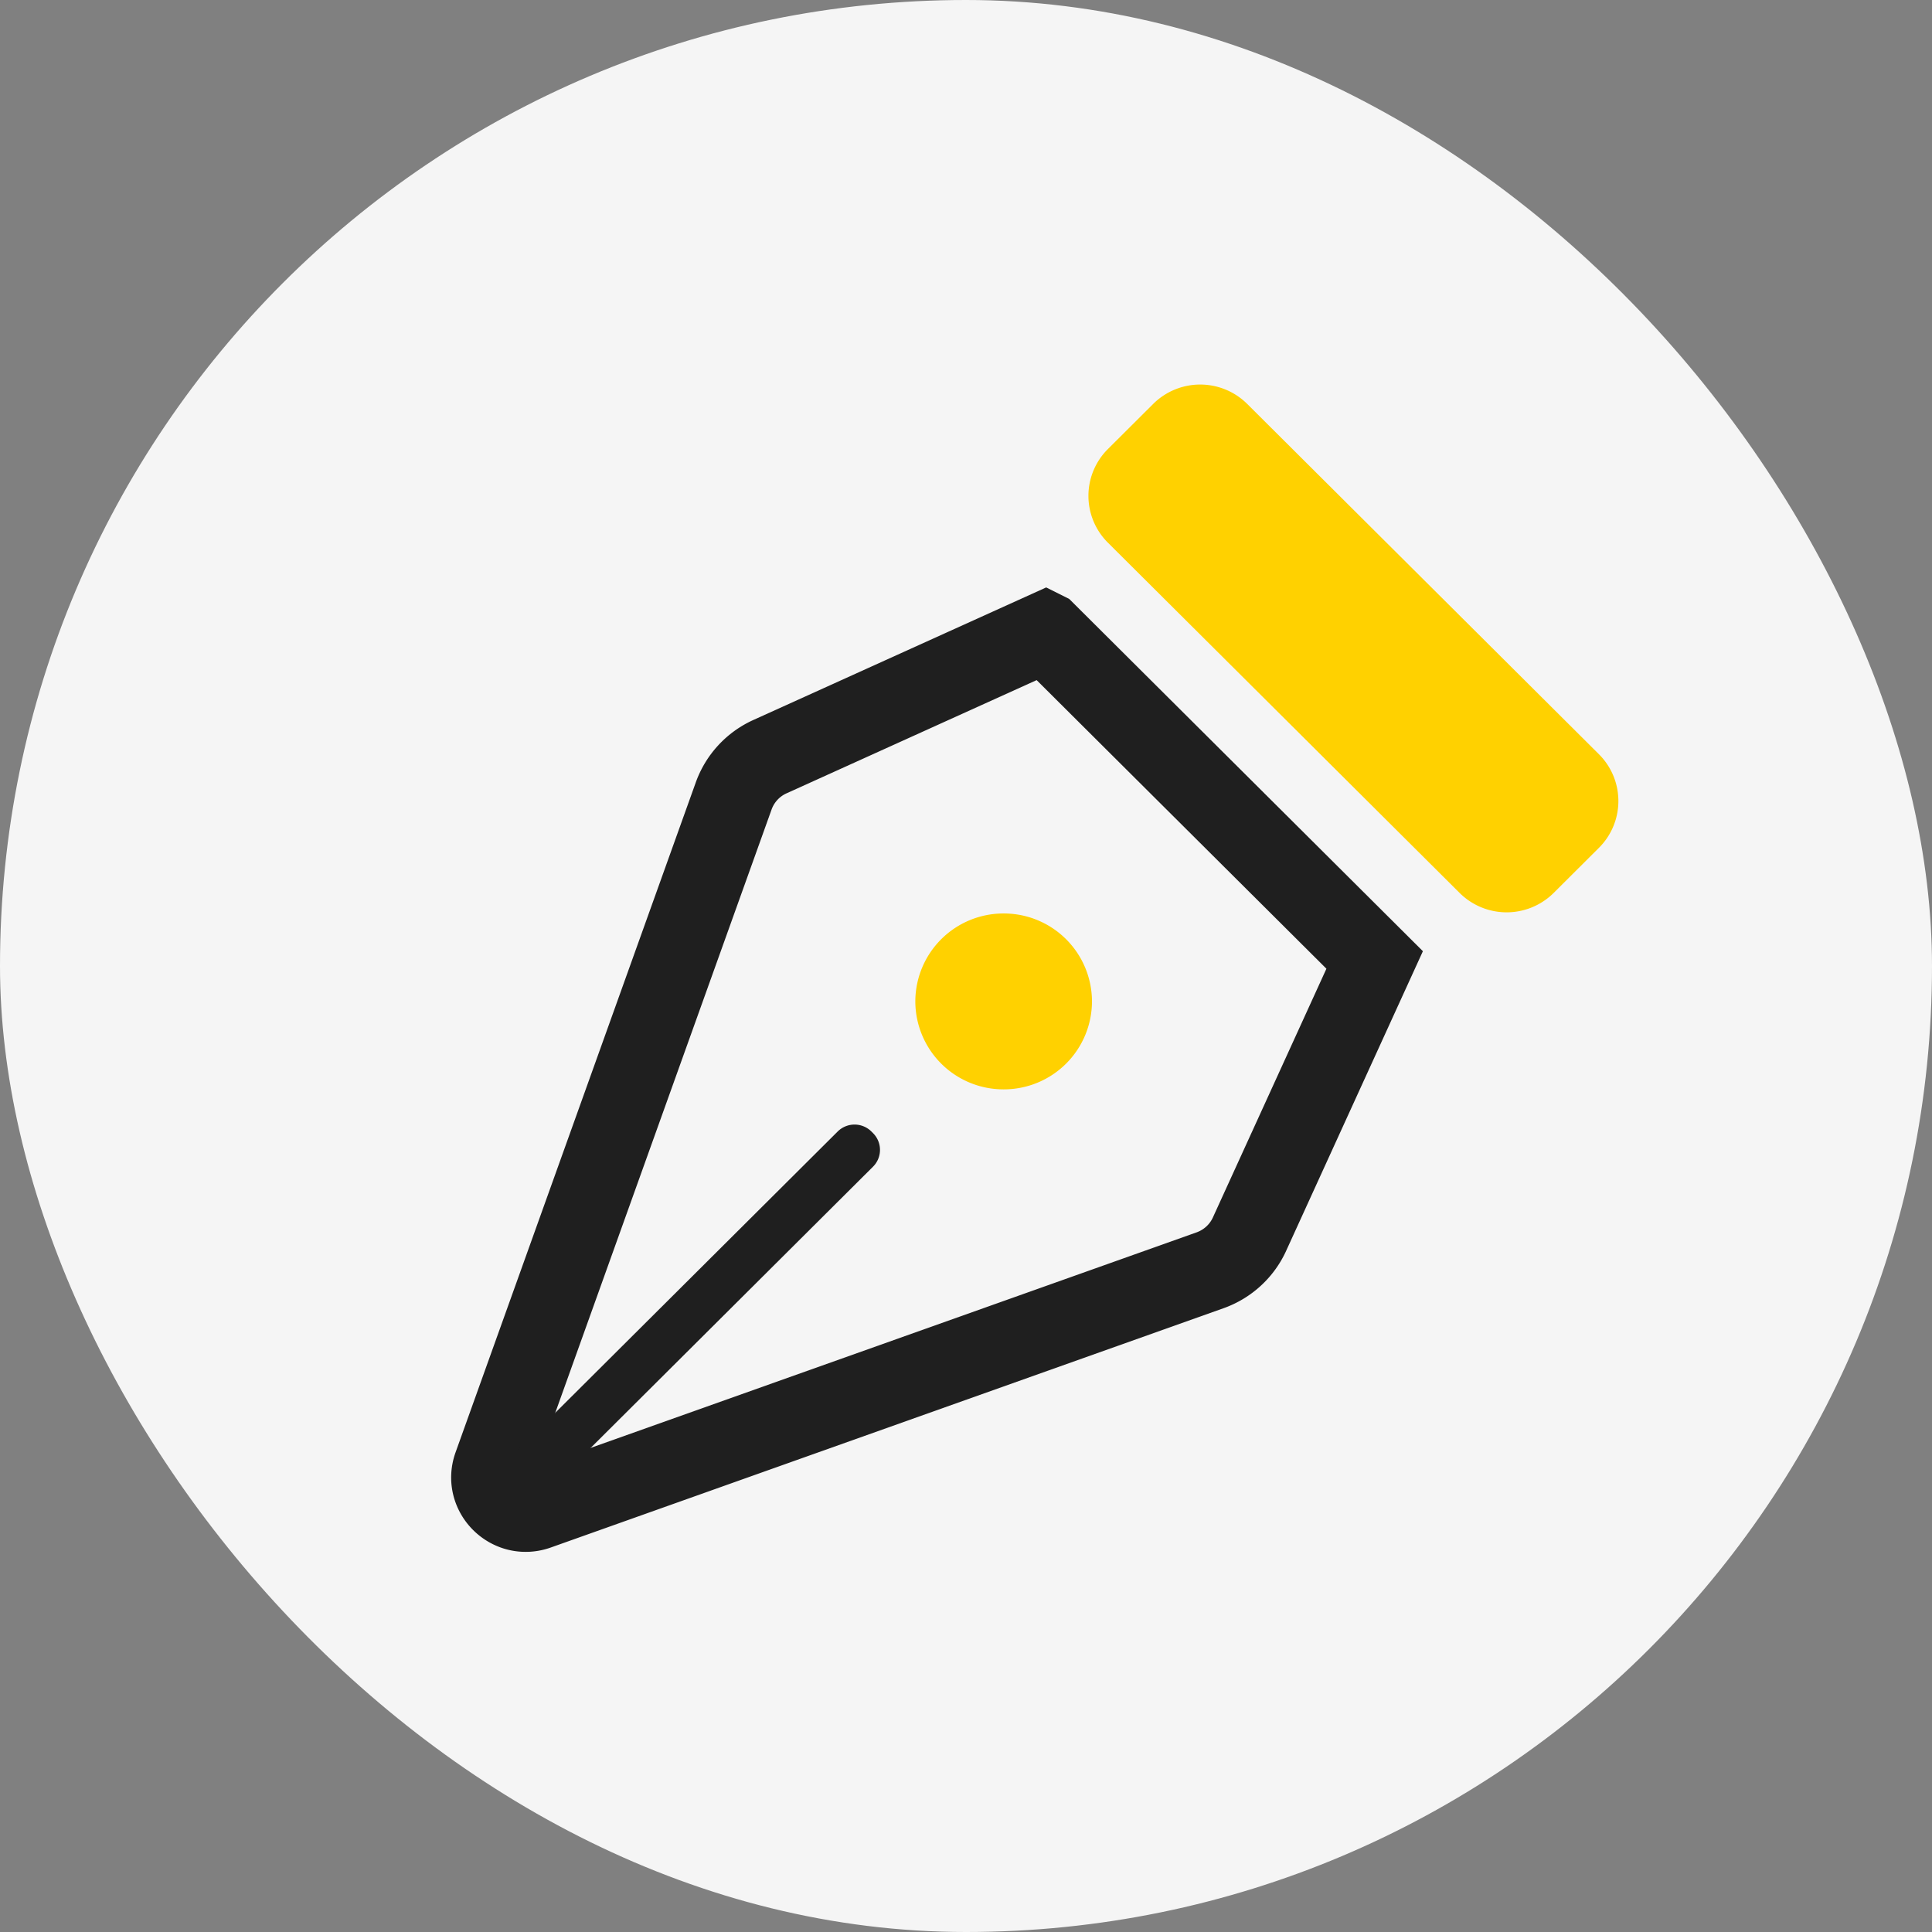
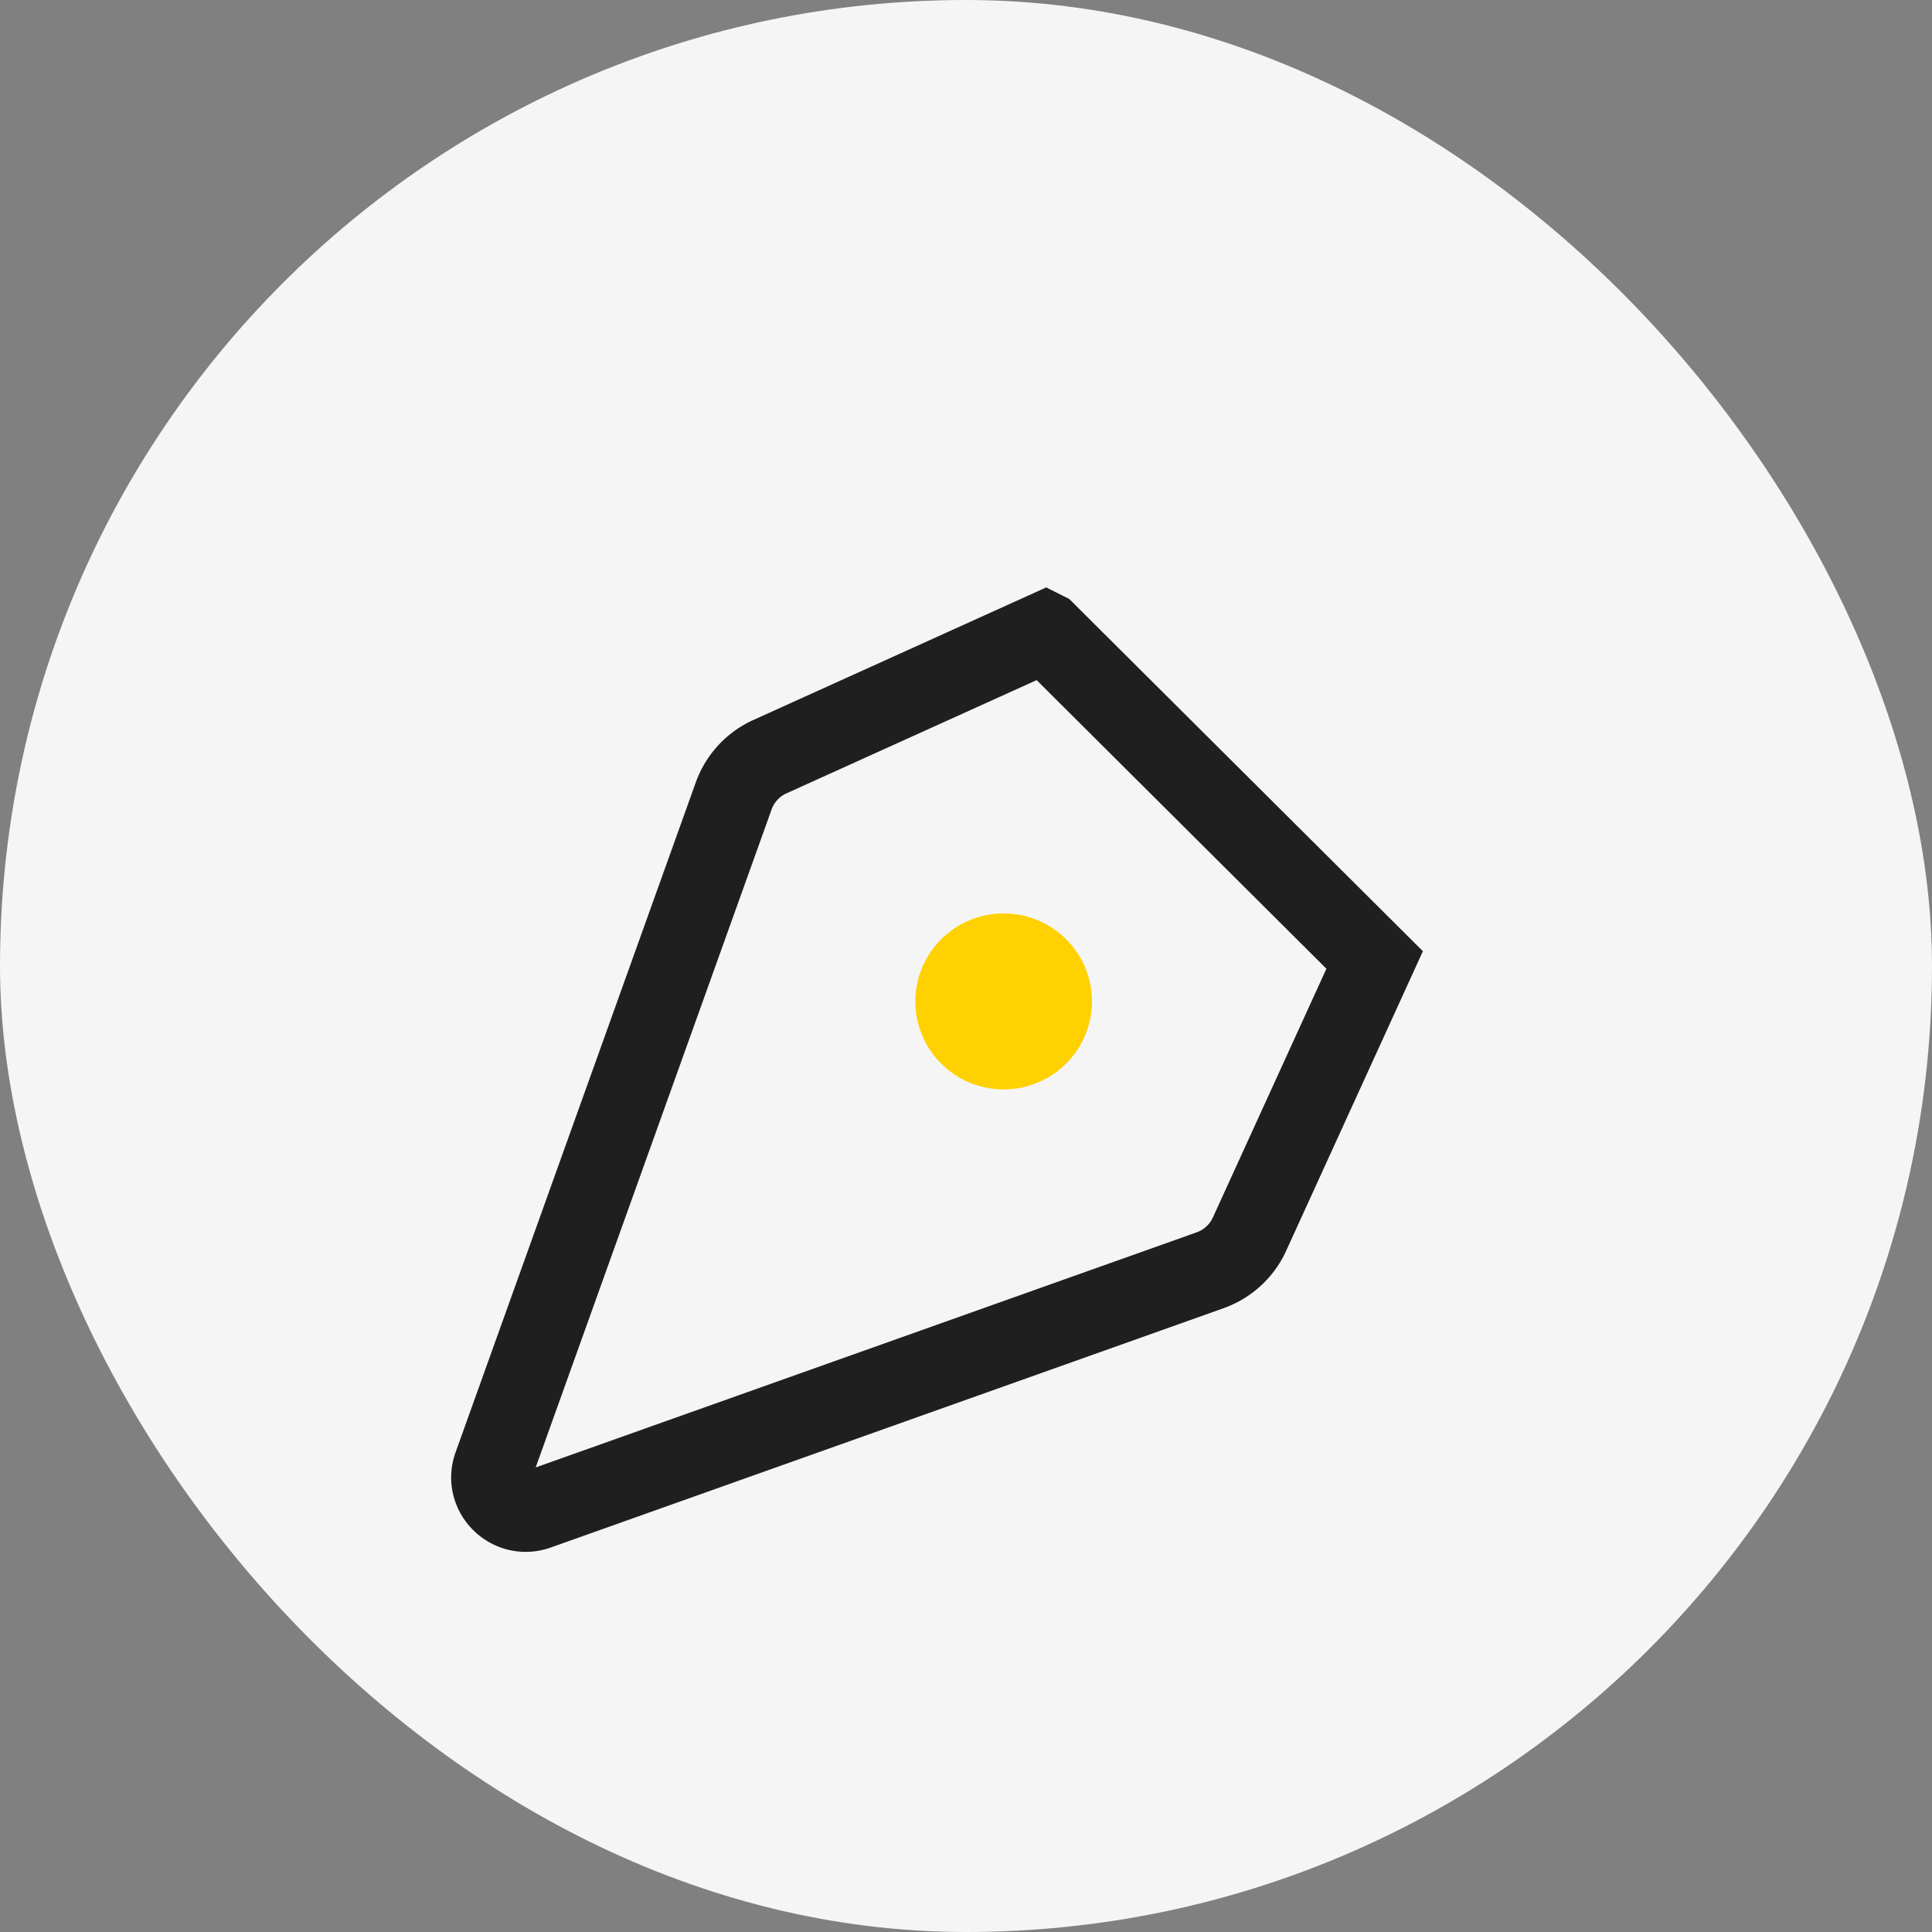
<svg xmlns="http://www.w3.org/2000/svg" width="48" height="48">
  <rect width="100%" height="100%" fill="#808080" stroke="none" />
  <g fill="none" fill-rule="evenodd">
    <rect fill="#F5F5F5" width="48" height="48" rx="24" />
-     <path d="M27.526 13.483a1.64 1.64 0 0 1 0-2.327l1.124-1.12a1.657 1.657 0 0 1 2.337 0l8.737 8.702a1.64 1.64 0 0 1 0 2.327l-1.124 1.12a1.657 1.657 0 0 1-2.336 0l-8.738-8.702z" fill="#FFD100" />
    <path d="m25.971 15.702-6.842 3.097a1.7 1.7 0 0 0-.9.974L12.26 36.42c-.241.674.413 1.325 1.09 1.085l16.714-5.945c.435-.155.788-.478.979-.896l3.11-6.814-8.18-8.147z" stroke="#1F1F1F" stroke-width="2" />
-     <path d="m12.421 37.382-.039-.04a.589.589 0 0 1 0-.834l8.43-8.396a.595.595 0 0 1 .838 0l.04.04a.589.589 0 0 1 0 .834l-8.43 8.396a.595.595 0 0 1-.839 0z" fill="#1F1F1F" fill-rule="nonzero" />
    <path d="M22.741 24.88a2.19 2.19 0 0 0 2.195 2.185 2.19 2.19 0 0 0 2.194-2.185 2.19 2.19 0 0 0-2.194-2.185 2.19 2.19 0 0 0-2.195 2.185z" fill="#FFD100" />
  </g>
</svg>